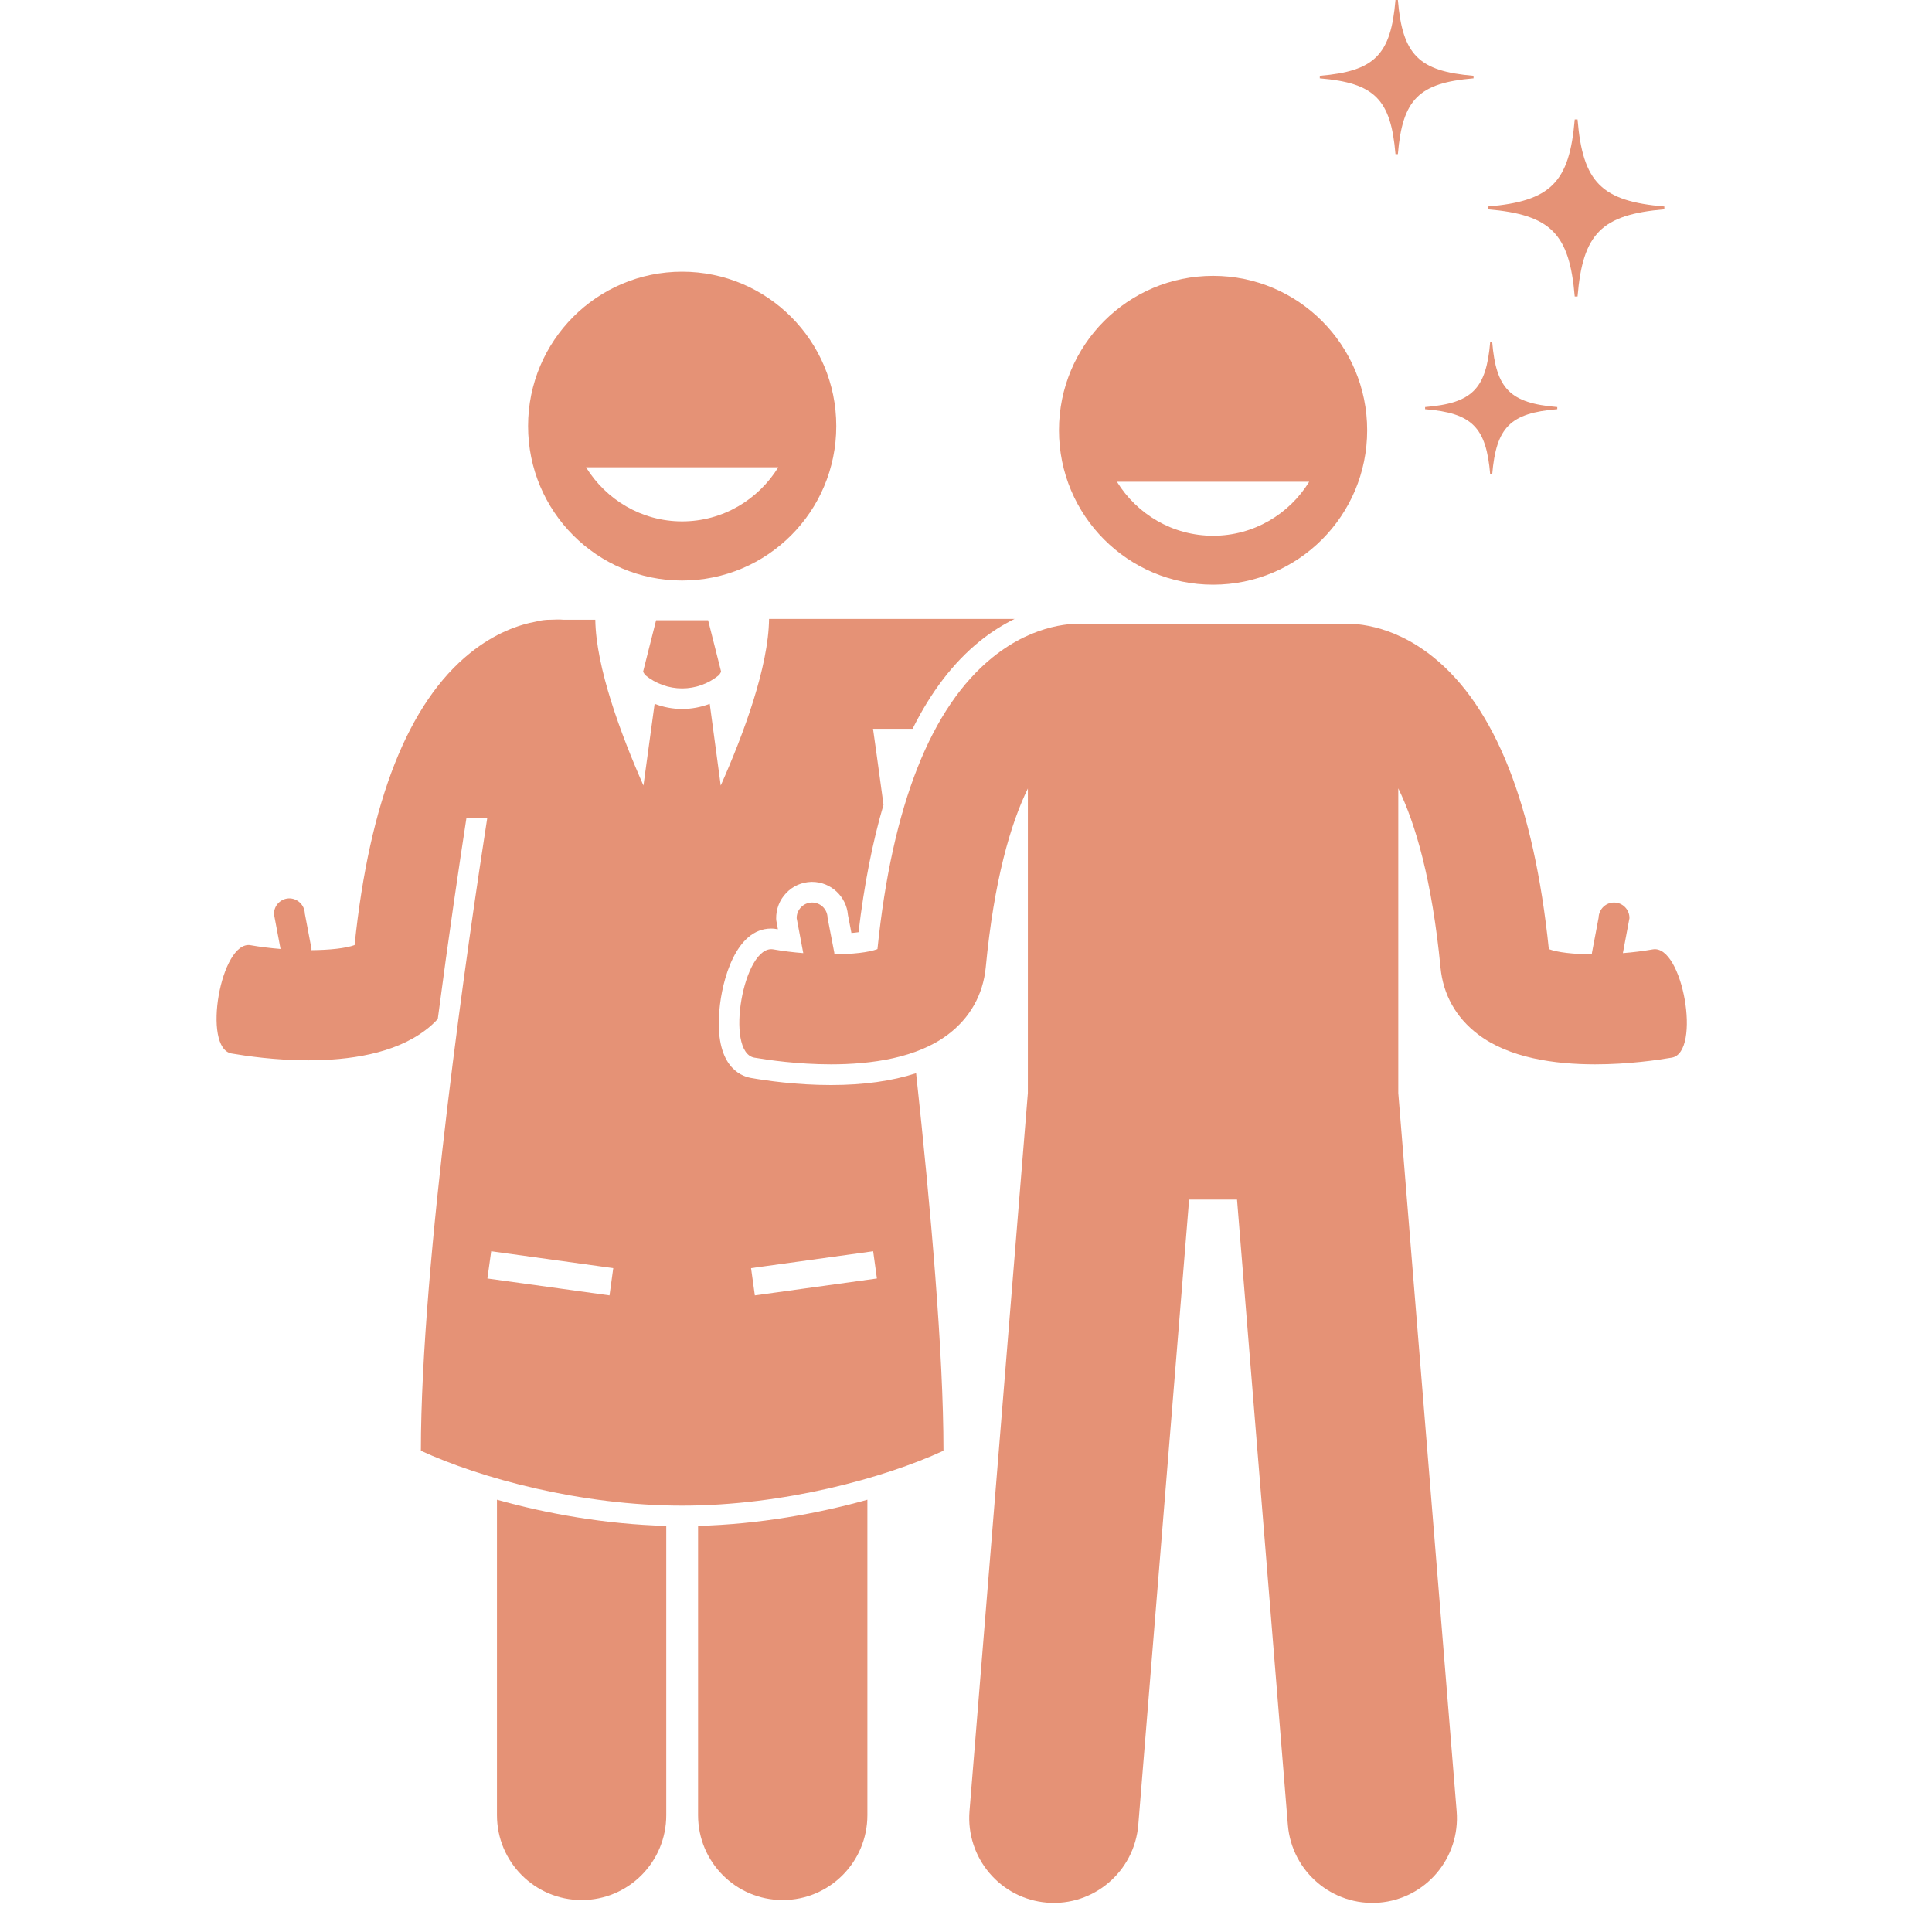
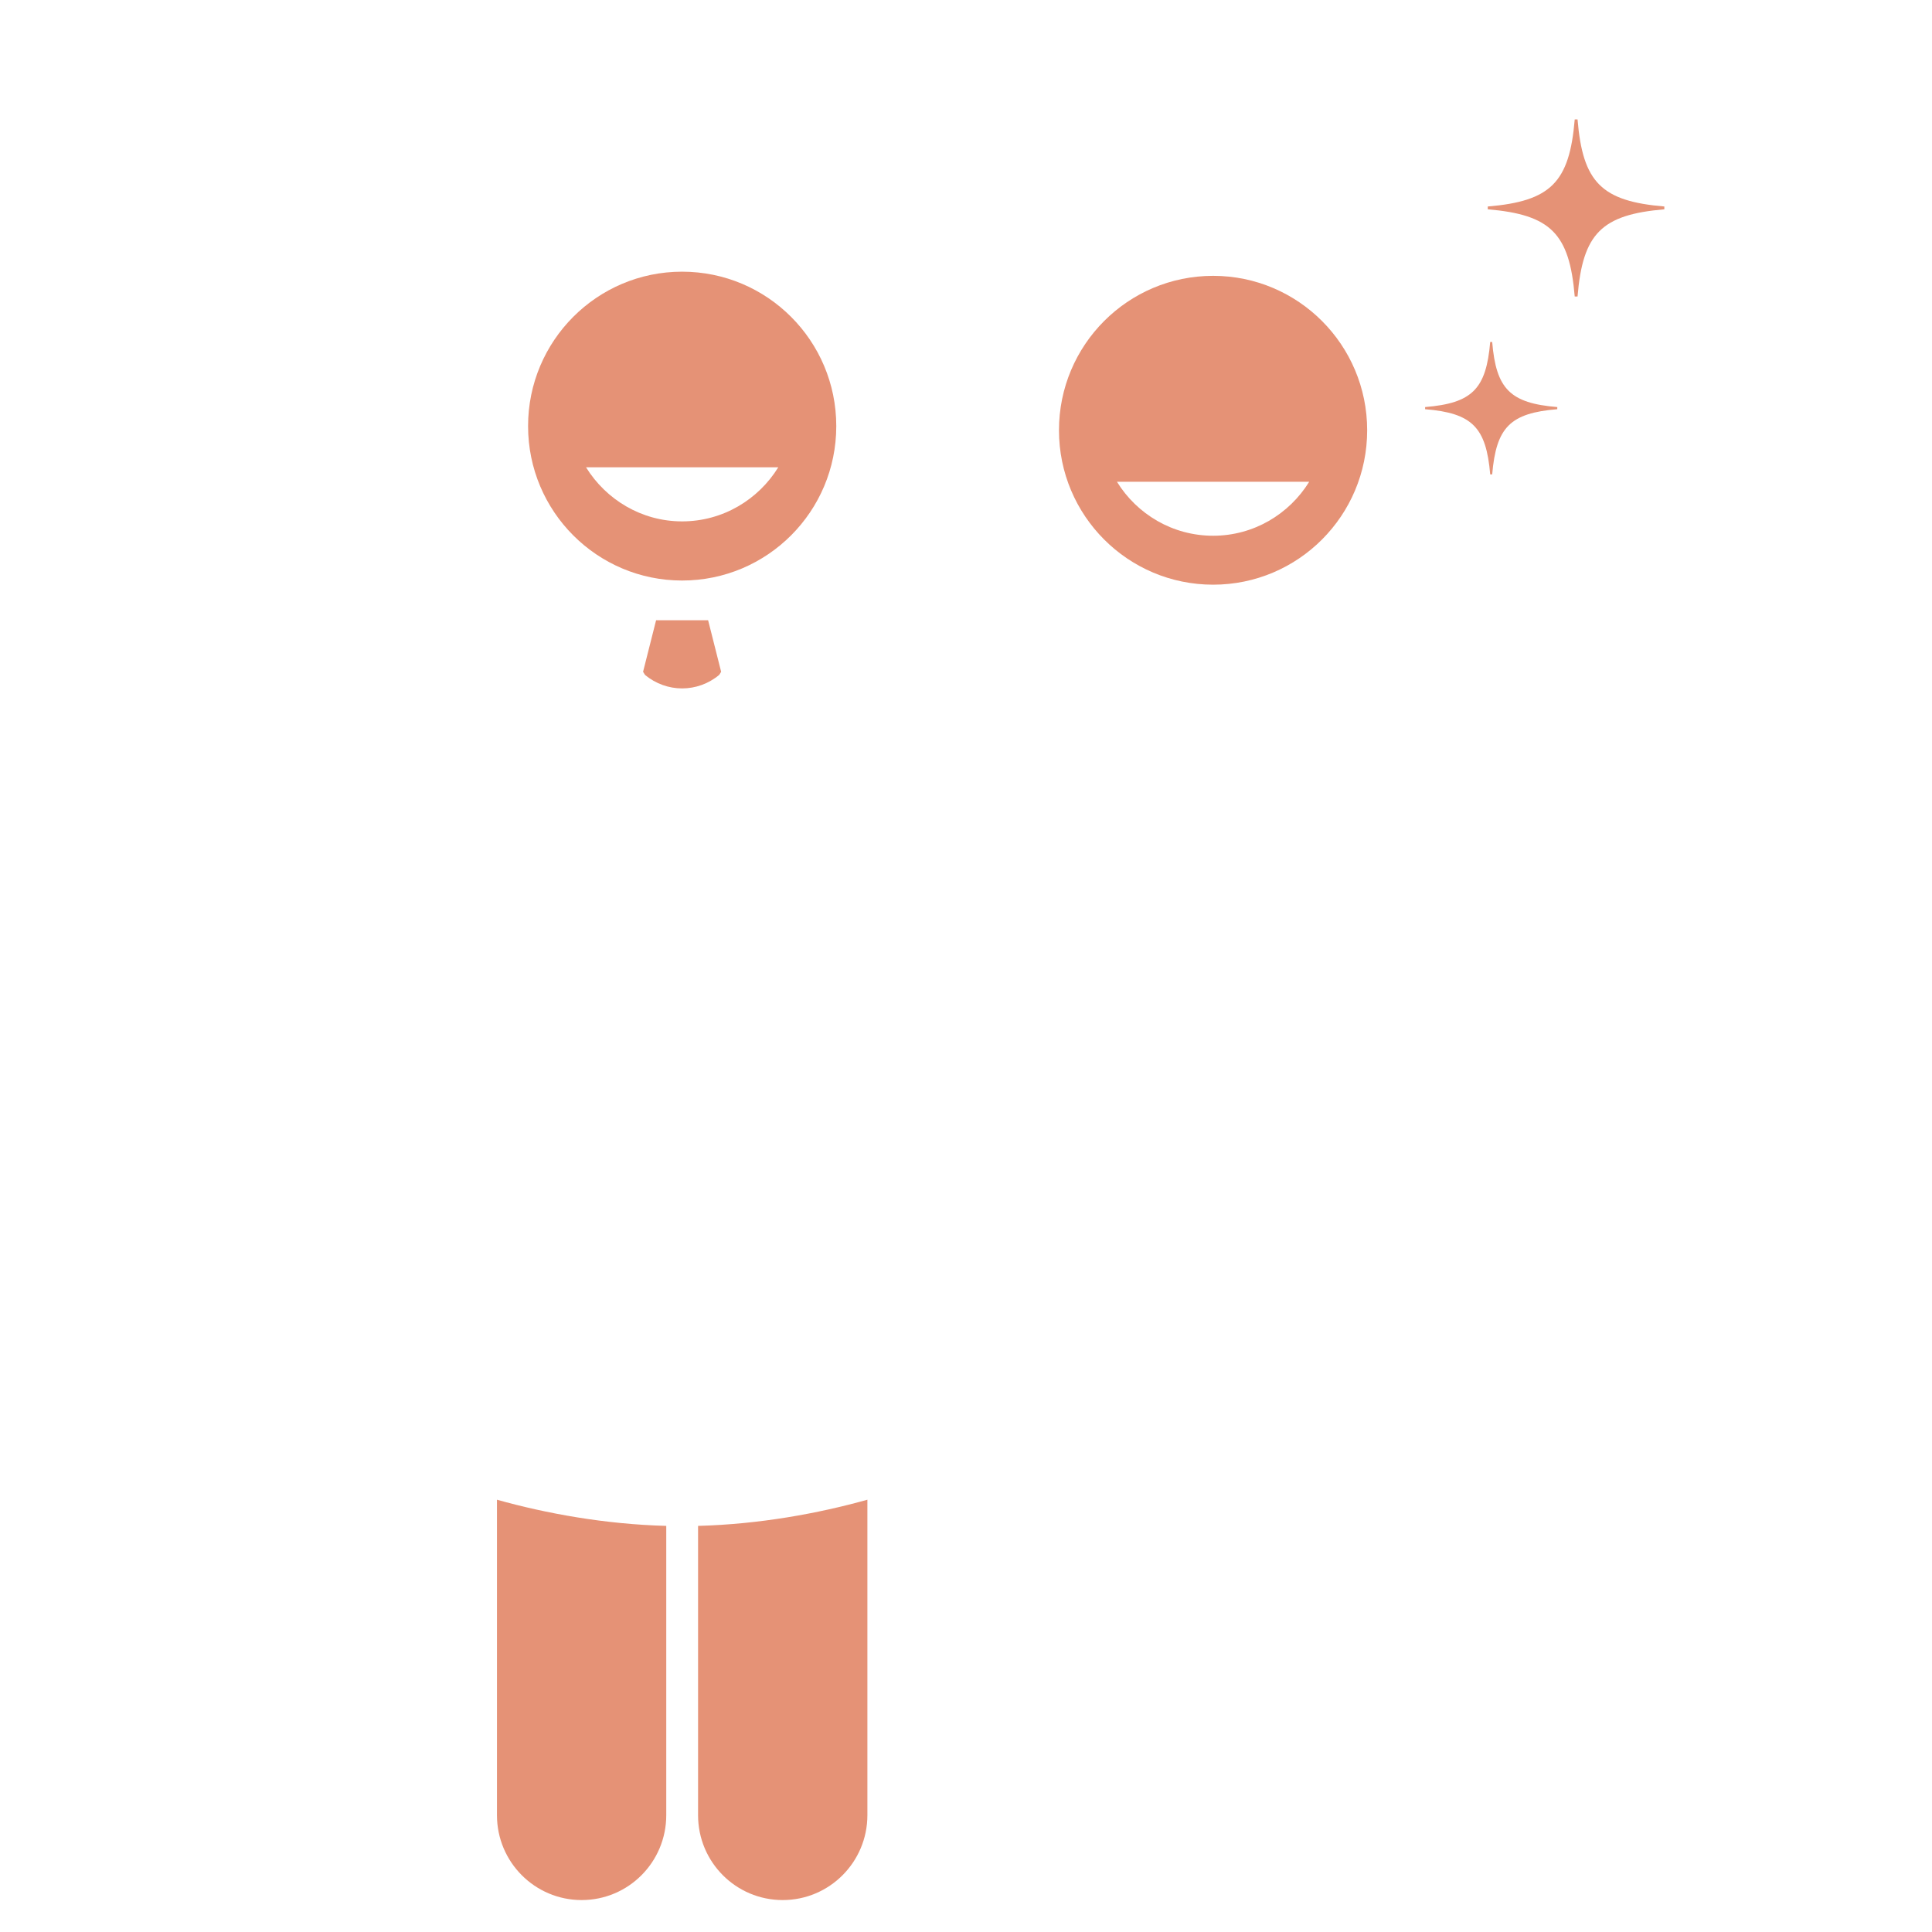
<svg xmlns="http://www.w3.org/2000/svg" width="75" zoomAndPan="magnify" viewBox="0 0 56.25 56.25" height="75" preserveAspectRatio="xMidYMid meet" version="1.0">
  <defs>
    <clipPath id="id1">
      <path d="M 14 43 L 20 43 L 20 55.512 L 14 55.512 Z M 14 43 " clip-rule="nonzero" />
    </clipPath>
    <clipPath id="id2">
      <path d="M 20 43 L 26 43 L 26 55.512 L 20 55.512 Z M 20 43 " clip-rule="nonzero" />
    </clipPath>
    <clipPath id="id3">
-       <path d="M 21 18 L 49.531 18 L 49.531 55.512 L 21 55.512 Z M 21 18 " clip-rule="nonzero" />
-     </clipPath>
+       </clipPath>
  </defs>
-   <path fill="#e59276" d="M 14.188 23.805 C 13.664 27.184 12.254 36.762 12.254 42.238 C 13.98 43.035 16.906 43.836 19.859 43.836 C 22.816 43.836 25.738 43.035 27.469 42.238 C 27.469 39.395 27.098 35.172 26.672 31.246 C 25.973 31.473 25.148 31.59 24.195 31.59 C 23.188 31.59 22.301 31.461 21.859 31.383 C 21.539 31.324 20.805 31.02 20.945 29.414 C 21.02 28.531 21.426 27.035 22.453 27.035 C 22.508 27.035 22.562 27.039 22.617 27.051 C 22.629 27.051 22.637 27.055 22.648 27.055 L 22.602 26.801 L 22.598 26.75 C 22.594 26.469 22.695 26.203 22.891 26 C 23.082 25.797 23.344 25.684 23.621 25.676 L 23.645 25.676 C 24.191 25.676 24.645 26.105 24.688 26.641 L 24.789 27.164 C 24.867 27.156 24.934 27.152 24.996 27.141 C 25.16 25.758 25.402 24.523 25.723 23.43 C 25.574 22.332 25.465 21.543 25.418 21.219 L 26.57 21.219 C 27.105 20.141 27.762 19.285 28.531 18.664 C 28.875 18.387 29.215 18.18 29.539 18.02 L 22.391 18.02 C 22.375 19.41 21.656 21.359 20.984 22.871 L 20.664 20.492 C 20.406 20.59 20.133 20.641 19.863 20.641 L 19.859 20.641 C 19.59 20.641 19.316 20.59 19.059 20.492 L 18.734 22.871 C 18.07 21.367 17.352 19.43 17.332 18.043 L 16.395 18.043 C 16.309 18.035 16.191 18.035 16.043 18.043 L 16.012 18.043 C 15.875 18.043 15.746 18.062 15.621 18.094 C 15.102 18.188 14.41 18.43 13.688 19.012 C 11.887 20.461 10.758 23.32 10.324 27.516 C 10.07 27.609 9.605 27.66 9.066 27.664 L 9.07 27.629 L 8.875 26.598 C 8.867 26.348 8.66 26.152 8.414 26.156 C 8.168 26.164 7.973 26.367 7.977 26.617 L 8.168 27.629 C 7.875 27.605 7.578 27.57 7.297 27.52 C 6.426 27.367 5.875 30.52 6.742 30.672 C 7.152 30.742 8.008 30.871 8.977 30.871 C 10.148 30.871 11.48 30.684 12.387 29.992 C 12.52 29.895 12.637 29.785 12.746 29.668 C 13.066 27.227 13.383 25.098 13.582 23.805 Z M 17.746 37.715 L 14.191 37.223 L 14.301 36.43 L 17.855 36.922 Z M 25.531 37.223 L 21.977 37.715 L 21.867 36.922 L 25.422 36.43 Z M 25.531 37.223 " fill-opacity="1" fill-rule="nonzero" />
  <g clip-path="url(#id1)">
    <path fill="#e59276" d="M 14.469 52.848 C 14.469 54.215 15.574 55.32 16.934 55.32 C 18.297 55.32 19.398 54.215 19.398 52.848 L 19.398 44.426 C 17.621 44.379 15.902 44.066 14.469 43.664 Z M 14.469 52.848 " fill-opacity="1" fill-rule="nonzero" />
  </g>
  <g clip-path="url(#id2)">
    <path fill="#e59276" d="M 20.324 52.848 C 20.324 54.215 21.426 55.32 22.789 55.32 C 24.148 55.32 25.254 54.215 25.254 52.848 L 25.254 43.664 C 23.82 44.066 22.102 44.379 20.324 44.426 Z M 20.324 52.848 " fill-opacity="1" fill-rule="nonzero" />
  </g>
  <path fill="#e59276" d="M 19.859 16.902 C 22.34 16.902 24.348 14.891 24.348 12.406 C 24.348 9.922 22.34 7.91 19.859 7.91 C 17.383 7.91 15.375 9.922 15.375 12.406 C 15.375 14.891 17.383 16.902 19.859 16.902 Z M 22.66 13.605 C 22.078 14.547 21.043 15.18 19.859 15.18 C 18.68 15.18 17.645 14.547 17.062 13.605 Z M 22.66 13.605 " fill-opacity="1" fill-rule="nonzero" />
  <path fill="#e59276" d="M 20.941 19.648 L 20.996 19.559 L 20.617 18.059 L 19.102 18.059 L 18.723 19.559 L 18.781 19.652 C 19.094 19.91 19.477 20.043 19.859 20.043 C 20.246 20.043 20.629 19.91 20.941 19.648 Z M 20.941 19.648 " fill-opacity="1" fill-rule="nonzero" />
  <path fill="#e59276" d="M 39.805 12.527 C 39.805 10.043 37.797 8.031 35.32 8.031 C 32.84 8.031 30.832 10.043 30.832 12.527 C 30.832 15.012 32.84 17.023 35.32 17.023 C 37.797 17.023 39.805 15.012 39.805 12.527 Z M 32.52 14.027 L 38.117 14.027 C 37.535 14.969 36.5 15.598 35.32 15.598 C 34.137 15.598 33.102 14.969 32.52 14.027 Z M 32.52 14.027 " fill-opacity="1" fill-rule="nonzero" />
  <g clip-path="url(#id3)">
    <path fill="#e59276" d="M 48.121 27.641 C 47.84 27.691 47.543 27.727 47.25 27.75 L 47.441 26.734 C 47.445 26.488 47.25 26.281 47 26.277 C 46.754 26.273 46.551 26.469 46.543 26.719 L 46.348 27.75 L 46.352 27.785 C 45.812 27.781 45.348 27.73 45.094 27.633 C 44.66 23.441 43.531 20.582 41.73 19.133 C 40.492 18.133 39.34 18.137 38.992 18.164 L 31.645 18.164 C 31.301 18.137 30.148 18.133 28.906 19.133 C 27.105 20.582 25.977 23.441 25.547 27.633 C 25.289 27.73 24.828 27.781 24.285 27.785 L 24.293 27.75 L 24.094 26.719 C 24.09 26.469 23.883 26.273 23.637 26.277 C 23.391 26.281 23.191 26.488 23.195 26.734 L 23.387 27.75 C 23.094 27.727 22.797 27.691 22.516 27.641 C 21.648 27.488 21.094 30.637 21.961 30.793 C 22.371 30.863 23.23 30.988 24.195 30.988 C 25.367 30.988 26.703 30.805 27.609 30.113 C 28.246 29.629 28.621 28.957 28.699 28.172 C 28.941 25.633 29.422 23.988 29.926 22.957 L 29.926 31.824 L 28.227 52.73 C 28.117 54.09 29.125 55.285 30.484 55.395 C 31.84 55.504 33.027 54.492 33.141 53.133 L 34.621 34.926 L 36.016 34.926 L 37.496 53.133 C 37.609 54.492 38.797 55.504 40.156 55.395 C 41.512 55.285 42.523 54.09 42.41 52.73 L 40.711 31.824 L 40.711 22.953 C 41.215 23.988 41.695 25.633 41.941 28.172 C 42.016 28.957 42.391 29.629 43.031 30.113 C 43.934 30.805 45.27 30.988 46.441 30.988 C 47.41 30.988 48.266 30.863 48.676 30.793 C 49.543 30.637 48.992 27.488 48.121 27.641 Z M 48.121 27.641 " fill-opacity="1" fill-rule="nonzero" />
  </g>
-   <path fill="#e59276" d="M 40.699 0 L 40.629 0 C 40.496 1.598 40.02 2.074 38.426 2.207 L 38.426 2.281 C 40.02 2.414 40.496 2.891 40.629 4.488 L 40.699 4.488 C 40.832 2.891 41.309 2.414 42.902 2.281 L 42.902 2.207 C 41.309 2.074 40.832 1.598 40.699 0 Z M 40.699 0 " fill-opacity="1" fill-rule="nonzero" />
  <path fill="#e59276" d="M 41.492 11.852 L 41.492 11.914 C 42.863 12.027 43.27 12.438 43.387 13.812 L 43.445 13.812 C 43.562 12.438 43.969 12.027 45.34 11.914 L 45.34 11.852 C 43.969 11.738 43.559 11.328 43.445 9.957 L 43.387 9.957 C 43.27 11.328 42.863 11.738 41.492 11.852 Z M 41.492 11.852 " fill-opacity="1" fill-rule="nonzero" />
  <path fill="#e59276" d="M 45.848 8.633 L 45.93 8.633 C 46.082 6.797 46.629 6.25 48.457 6.094 L 48.457 6.012 C 46.629 5.859 46.082 5.312 45.93 3.477 L 45.848 3.477 C 45.695 5.312 45.148 5.859 43.316 6.012 L 43.316 6.094 C 45.148 6.25 45.695 6.797 45.848 8.633 Z M 45.848 8.633 " fill-opacity="1" fill-rule="nonzero" />
</svg>